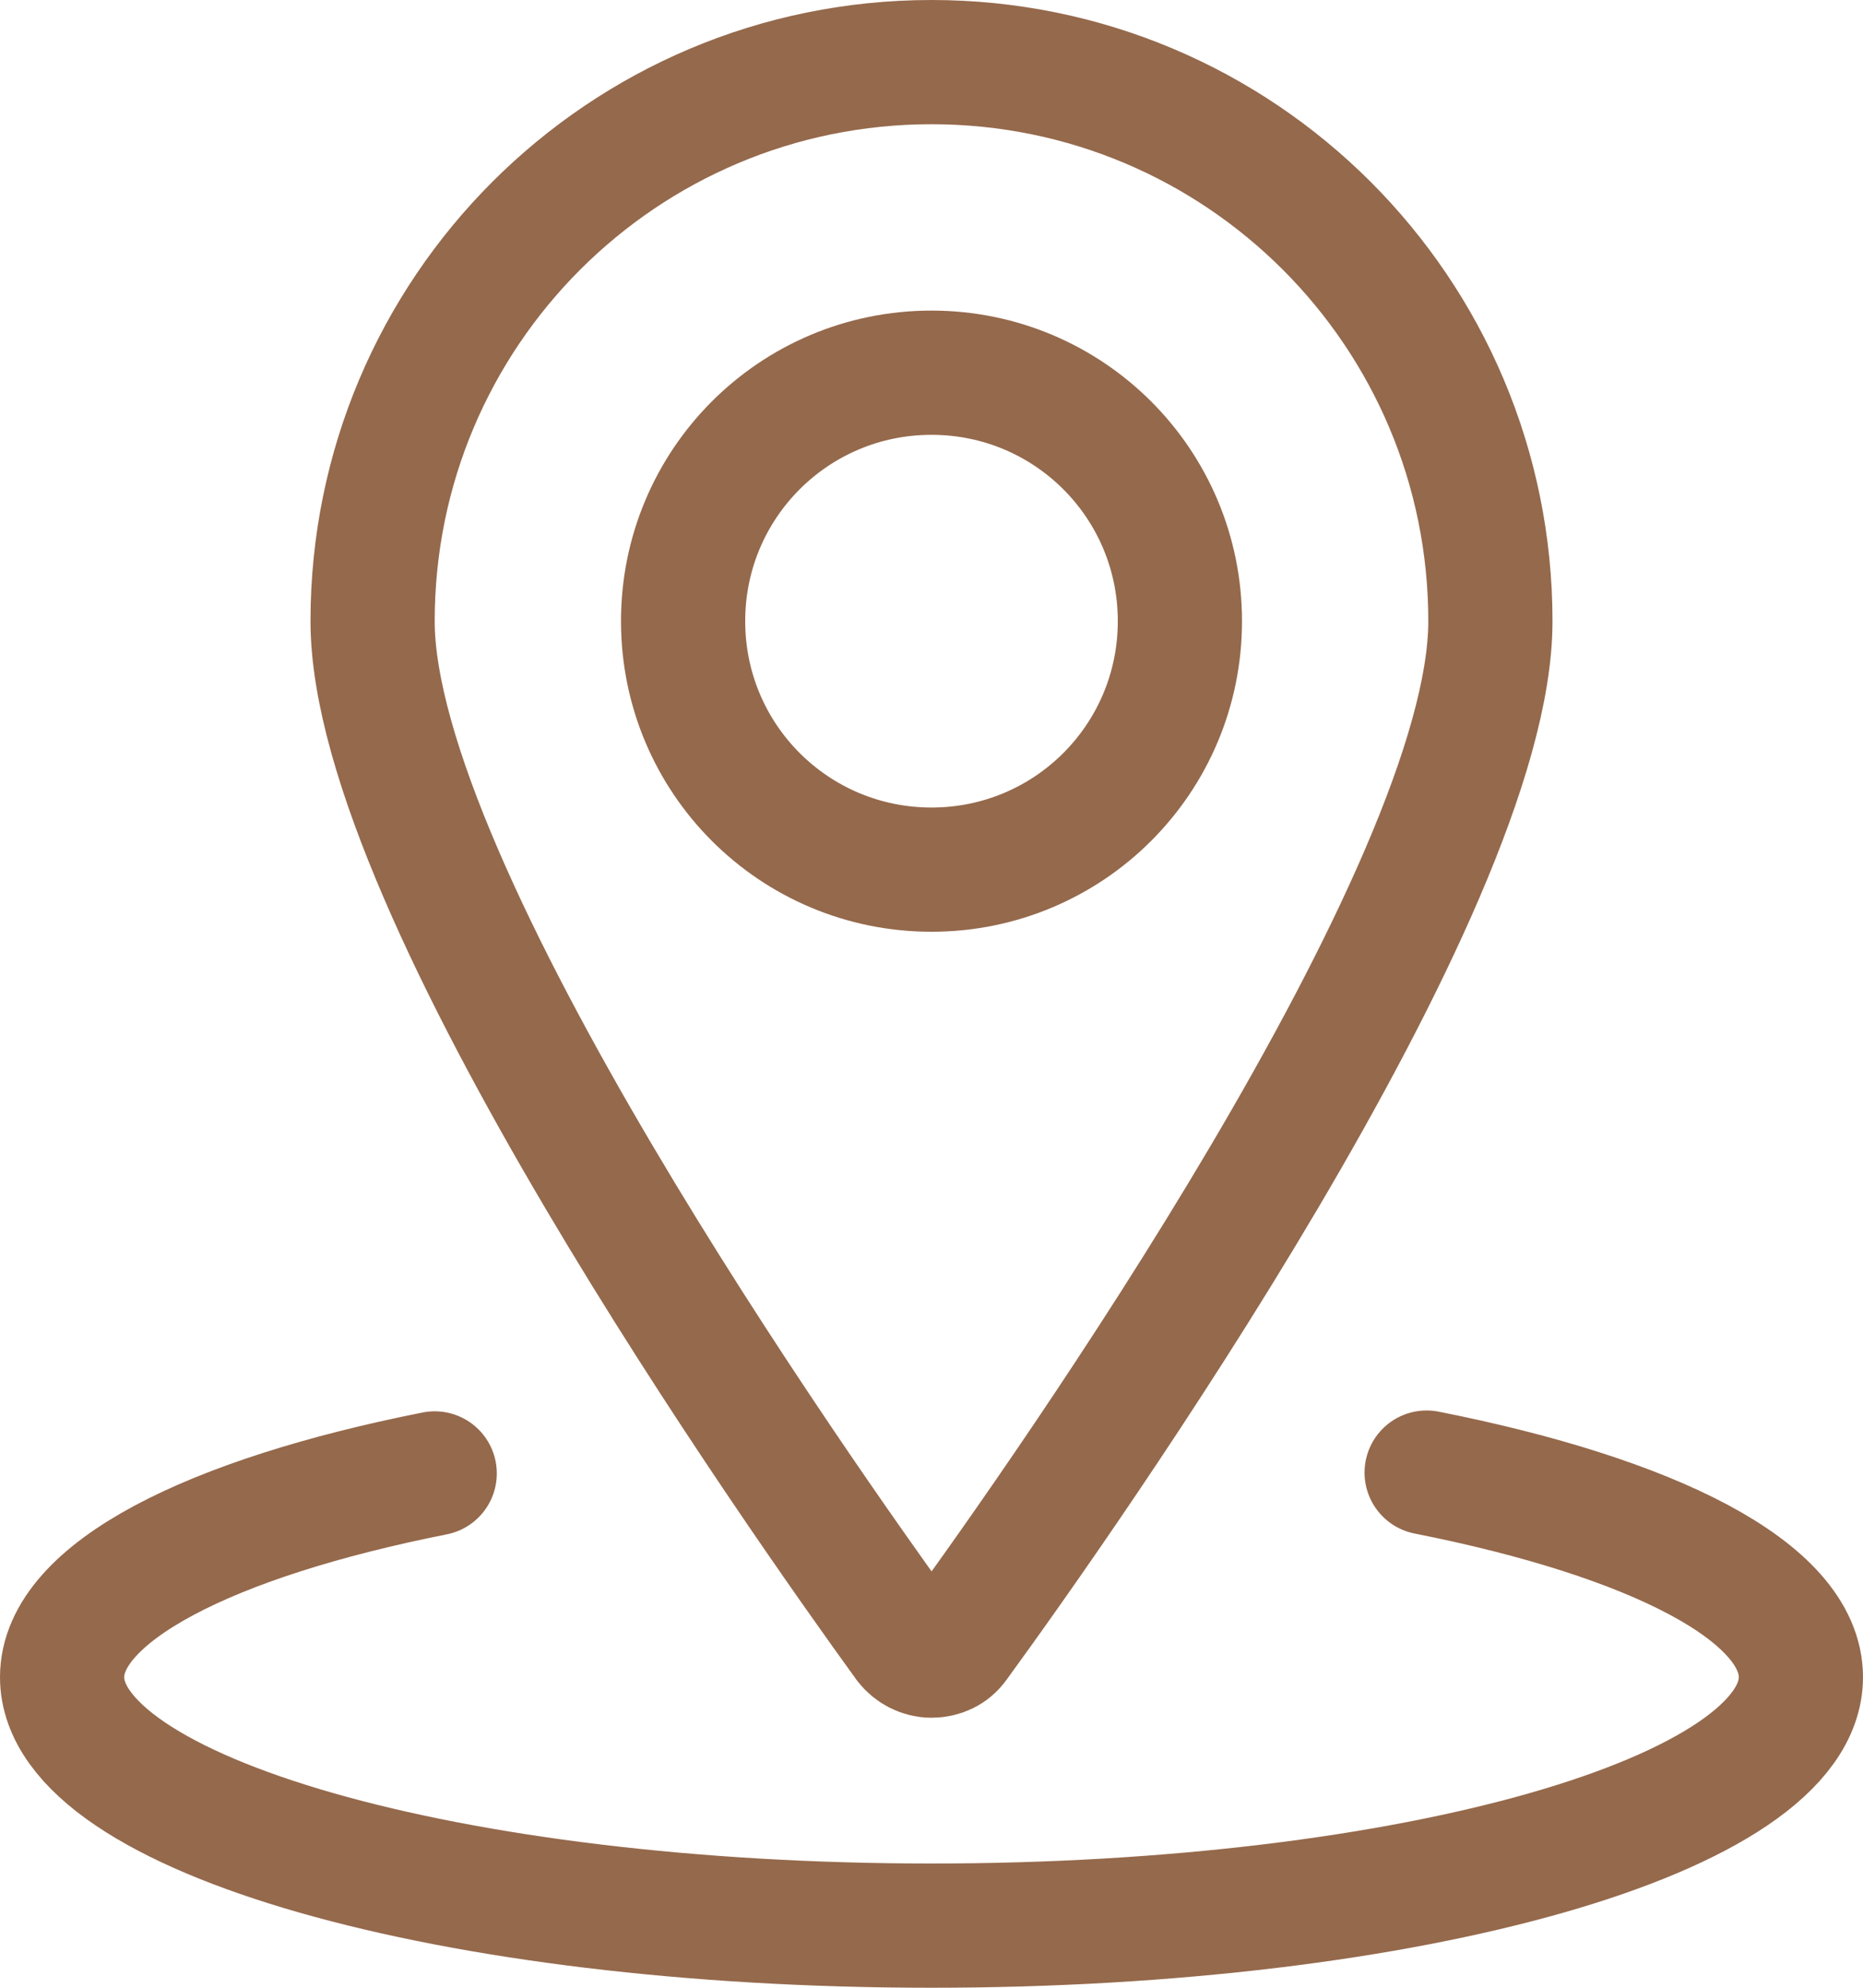
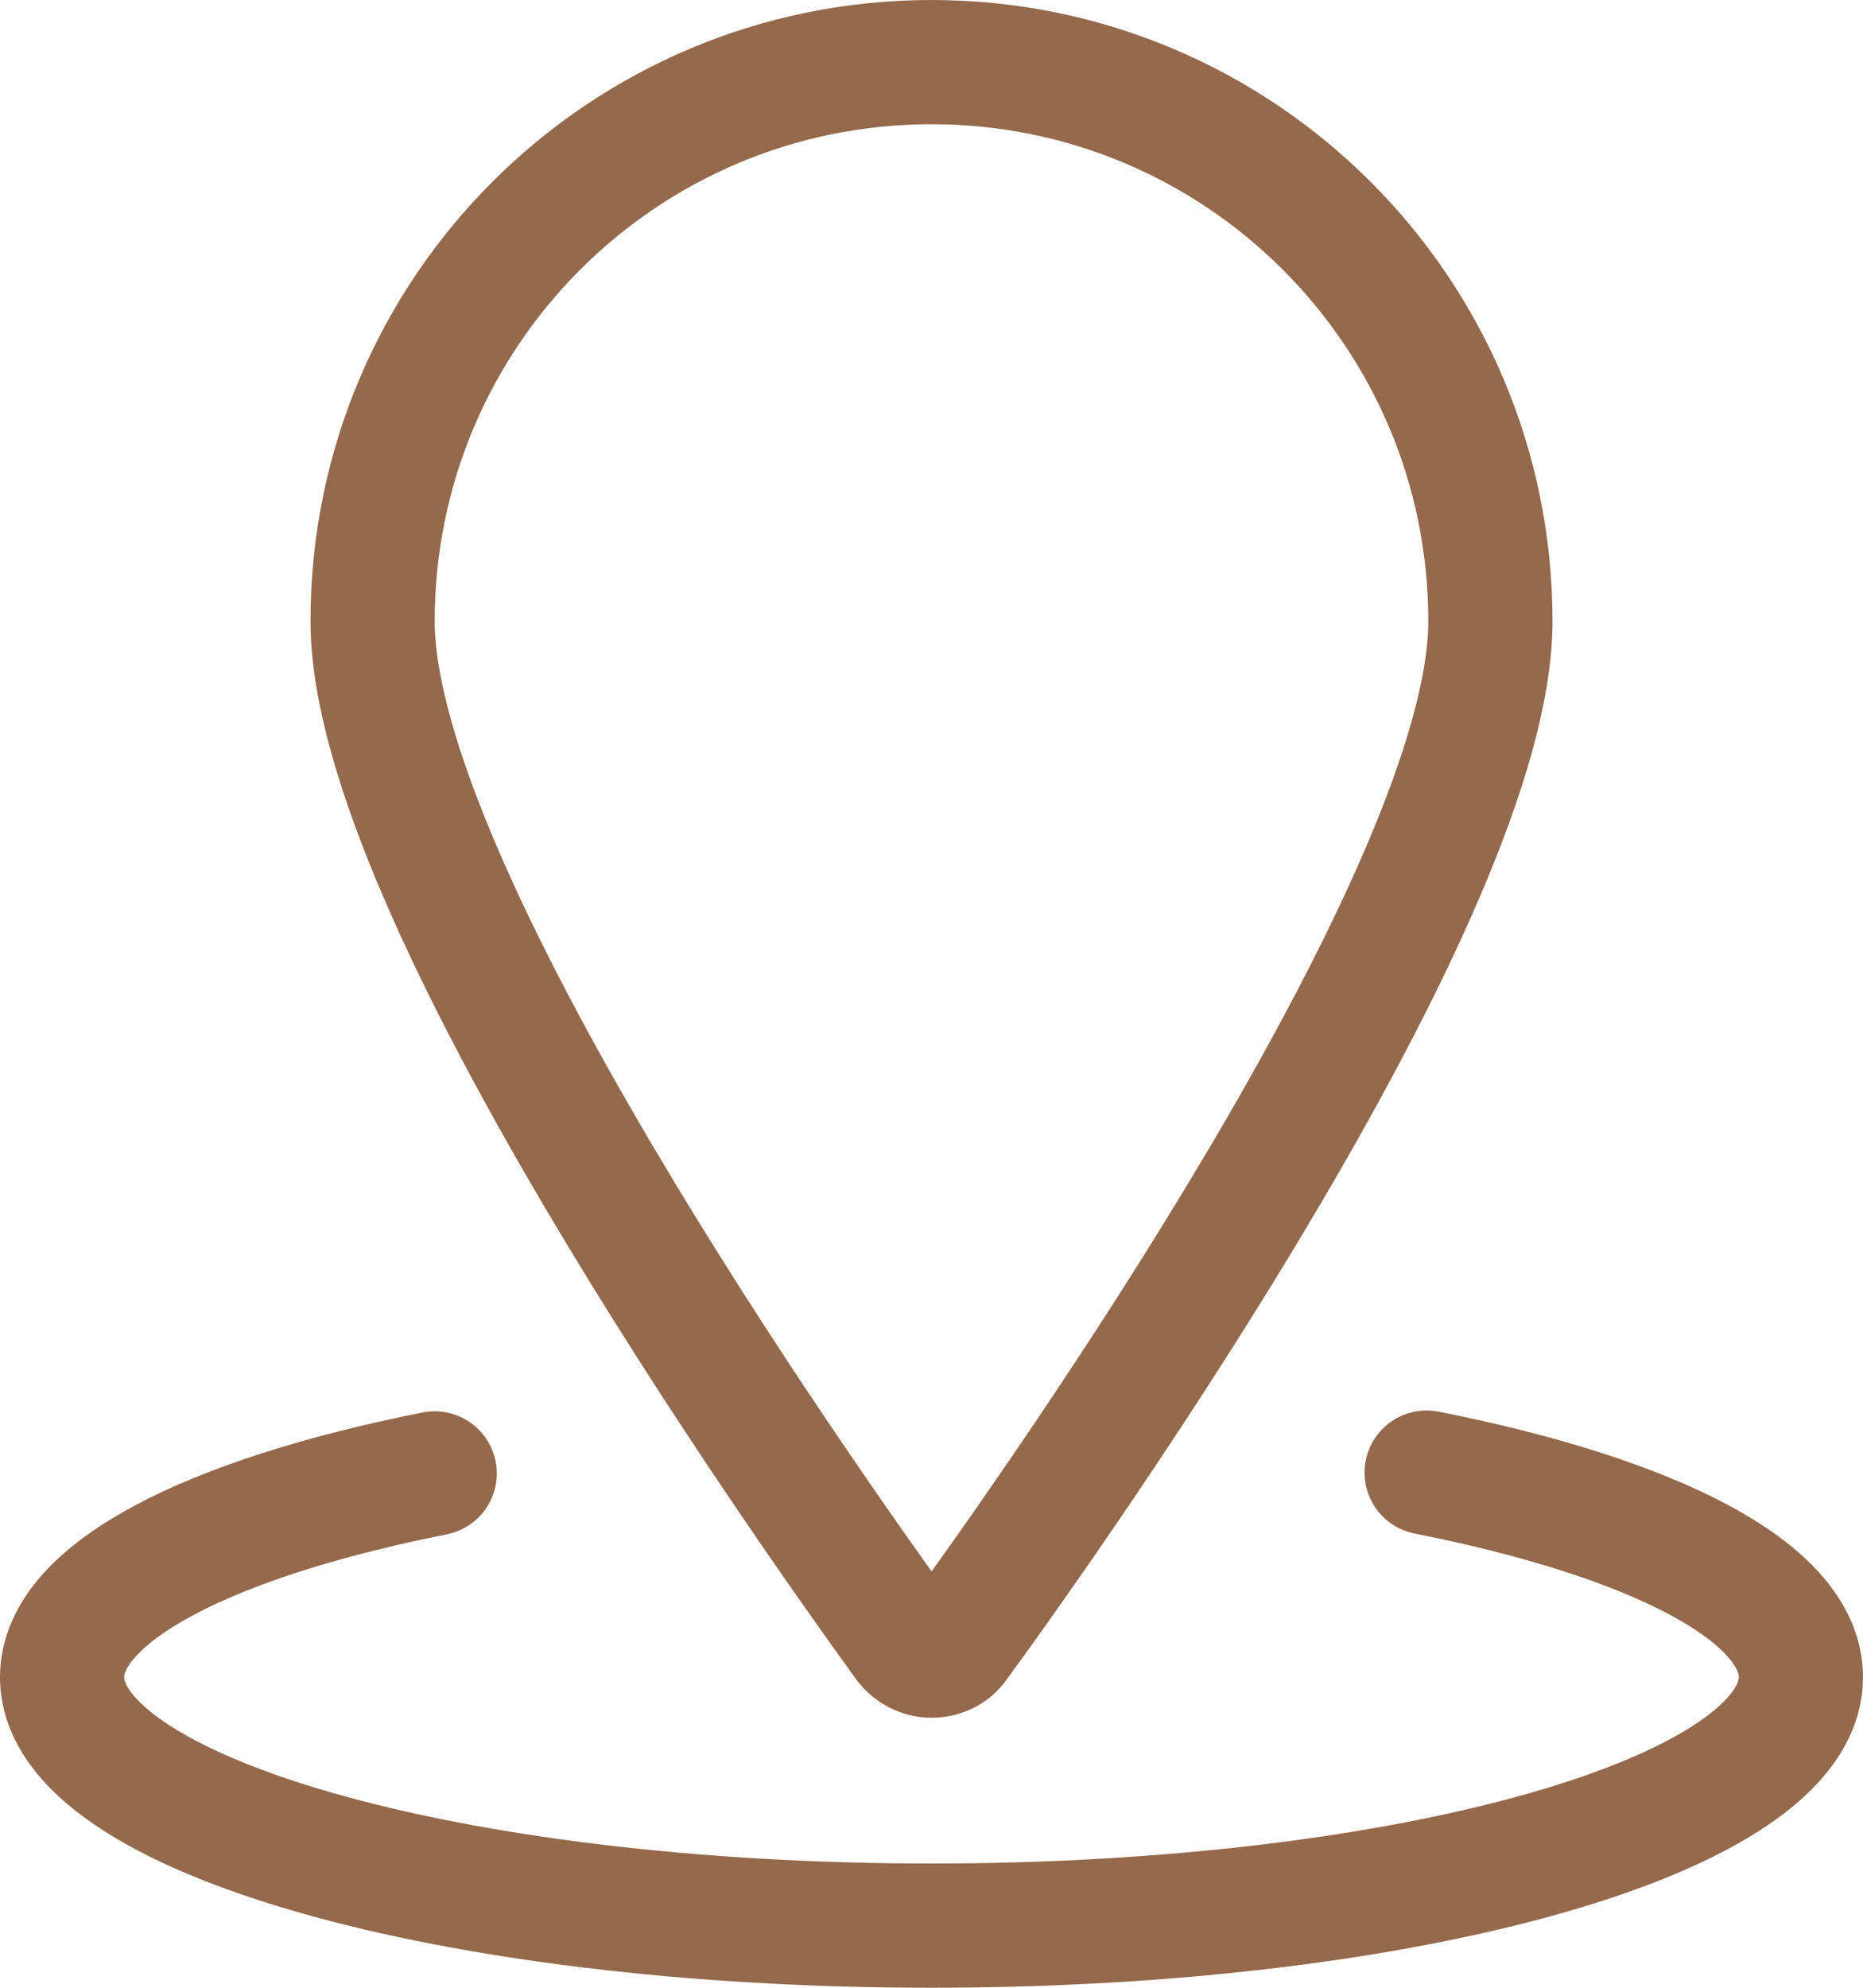
<svg xmlns="http://www.w3.org/2000/svg" id="Capa_2" width="22.5" height="24" viewBox="0 0 22.5 24">
  <g id="Capa_1-2">
    <g id="Maps-Navigation_Pin_pin-location-1">
      <g id="Group_31">
        <g id="pin-location-1">
-           <path id="Oval_23" d="M11.25,10.5c1.66,0,3-1.34,3-3s-1.34-3-3-3-3,1.34-3,3,1.34,3,3,3Z" fill="none" stroke="#95694c" stroke-linecap="round" stroke-linejoin="round" stroke-width="1.5" />
          <path id="Shape_118" d="M11.25.75c3.73,0,6.75,3.02,6.75,6.75,0,3.25-5.13,10.53-6.45,12.34-.07.1-.18.15-.3.15s-.23-.06-.3-.15c-1.31-1.81-6.45-9.09-6.45-12.34C4.5,3.77,7.52.75,11.25.75Z" fill="none" stroke="#95694c" stroke-linecap="round" stroke-linejoin="round" stroke-width="1.5" />
          <path id="Shape_119" d="M17.23,17.78c2.73.54,4.52,1.44,4.52,2.47,0,1.66-4.7,3-10.5,3S.75,21.91.75,20.25c0-1.02,1.78-1.92,4.5-2.46" fill="none" stroke="#95694c" stroke-linecap="round" stroke-linejoin="round" stroke-width="1.5" />
        </g>
      </g>
    </g>
  </g>
</svg>